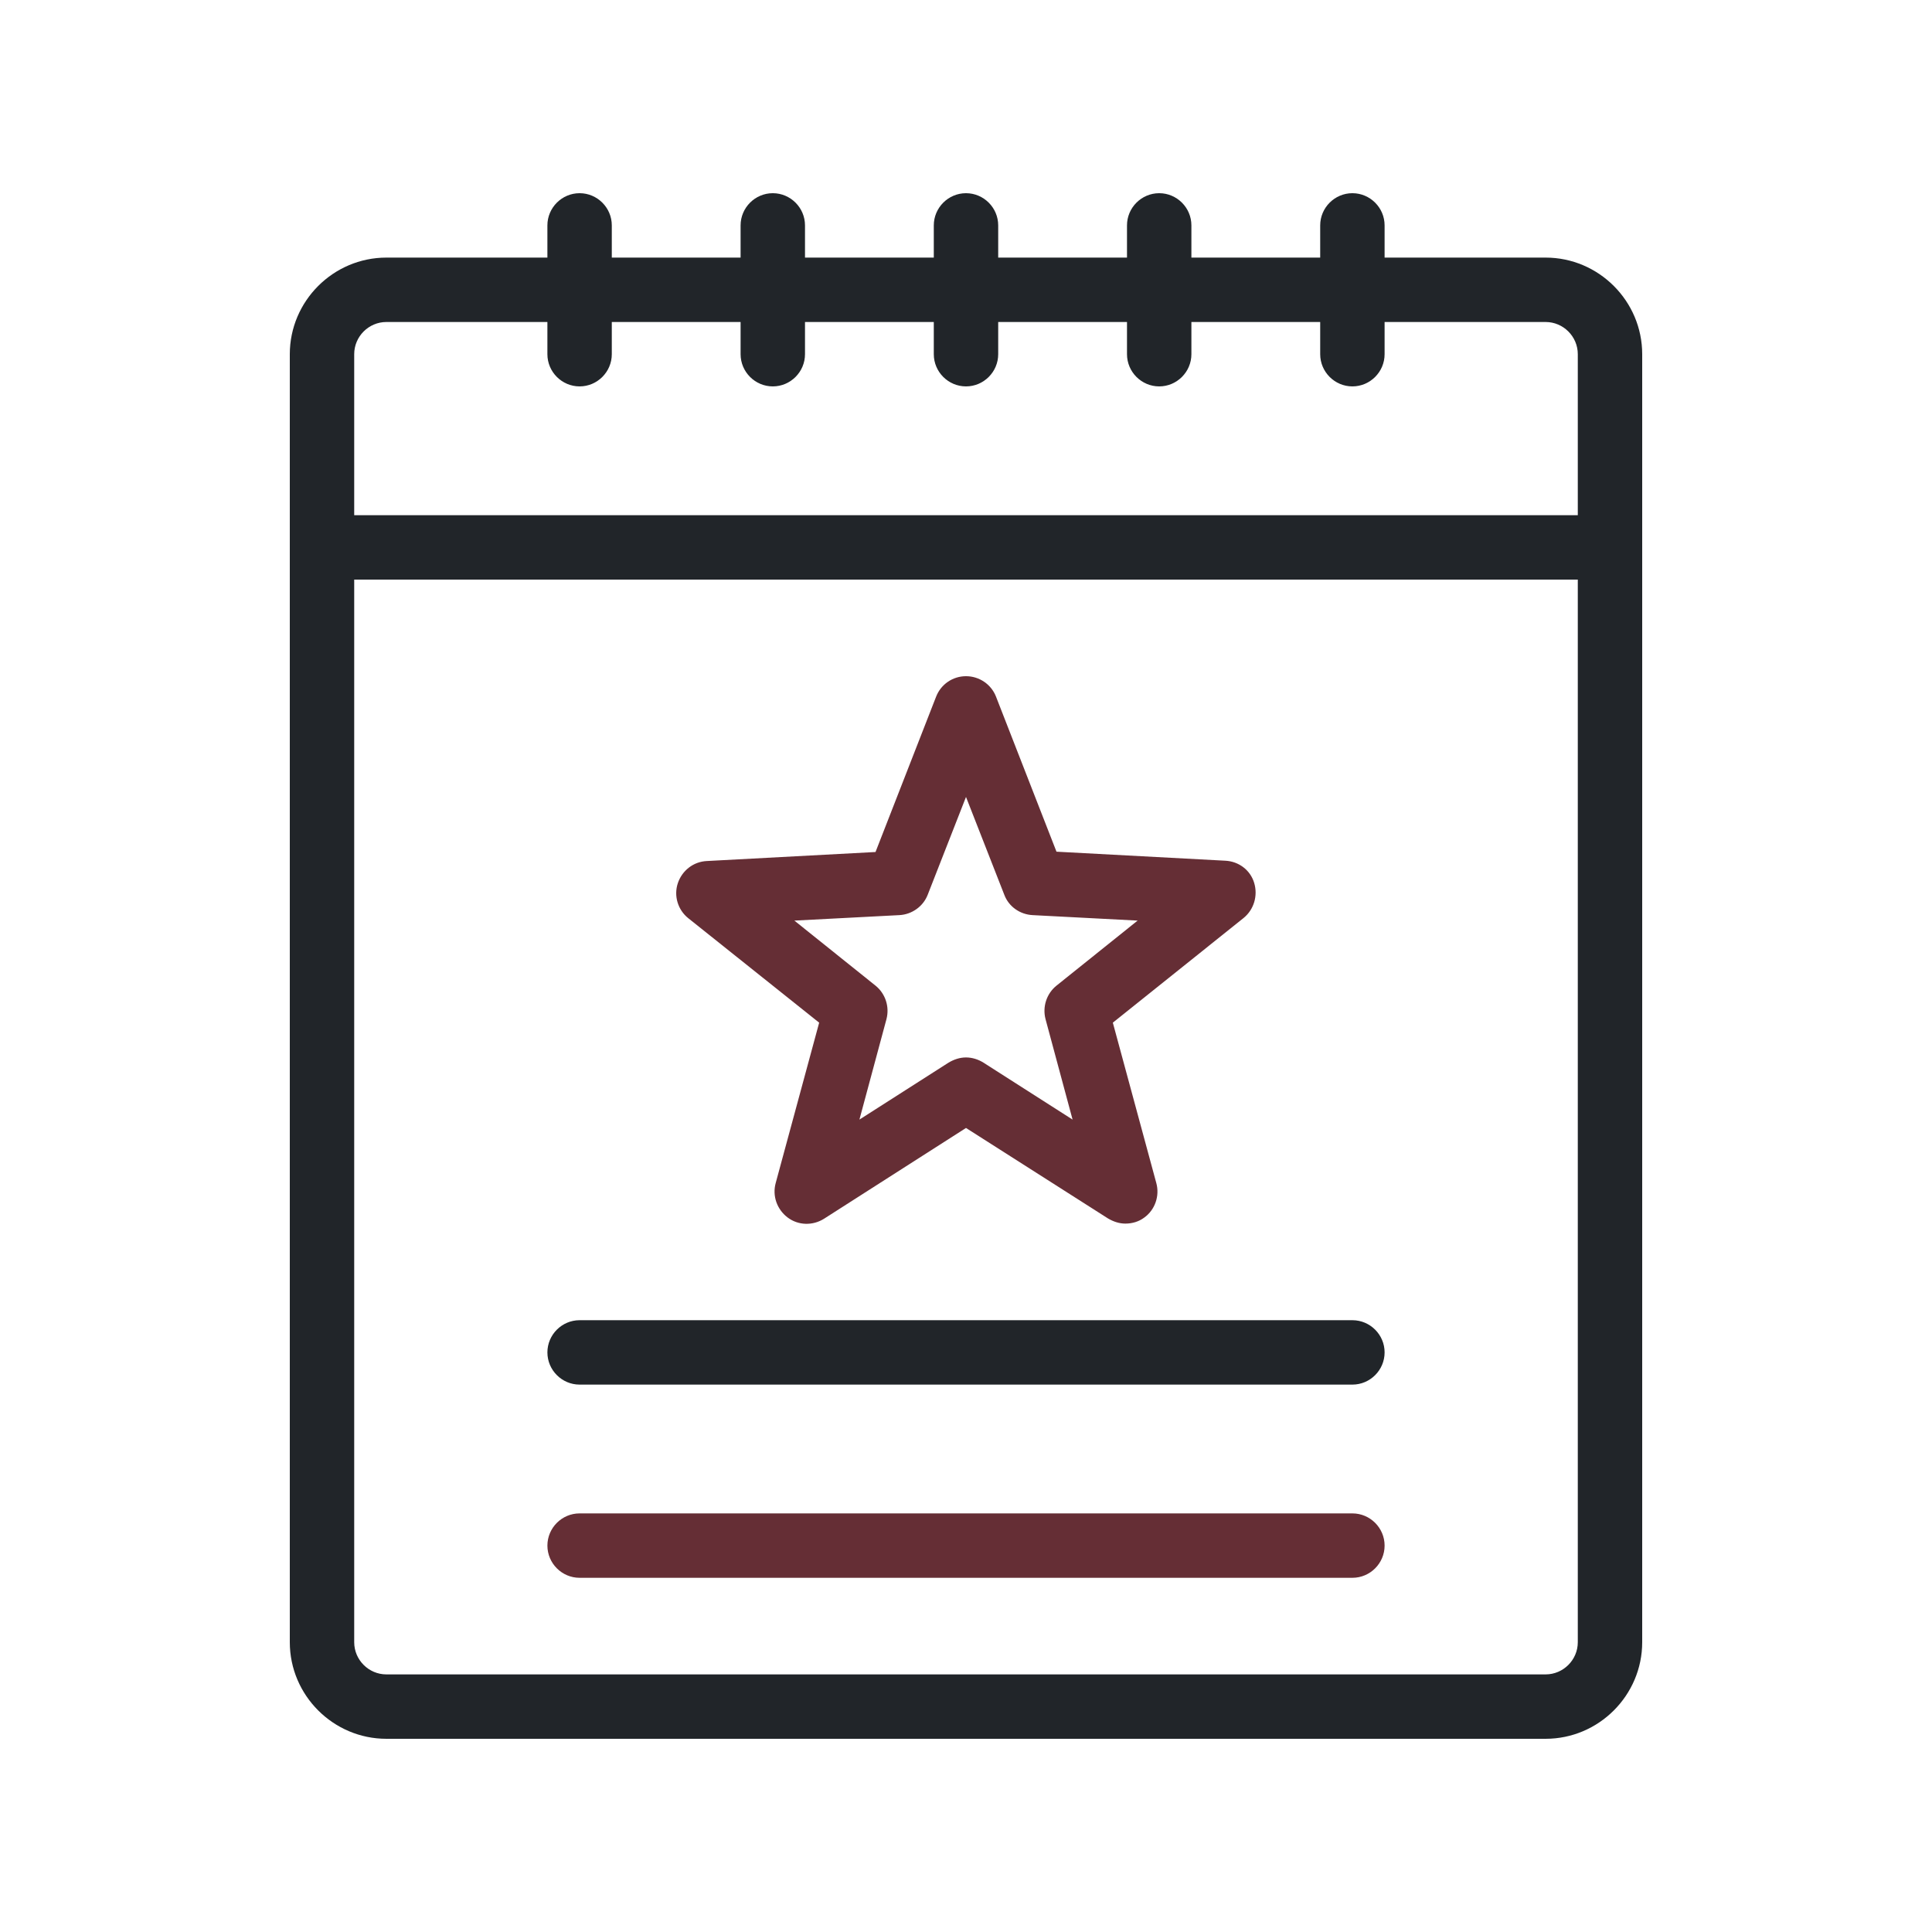
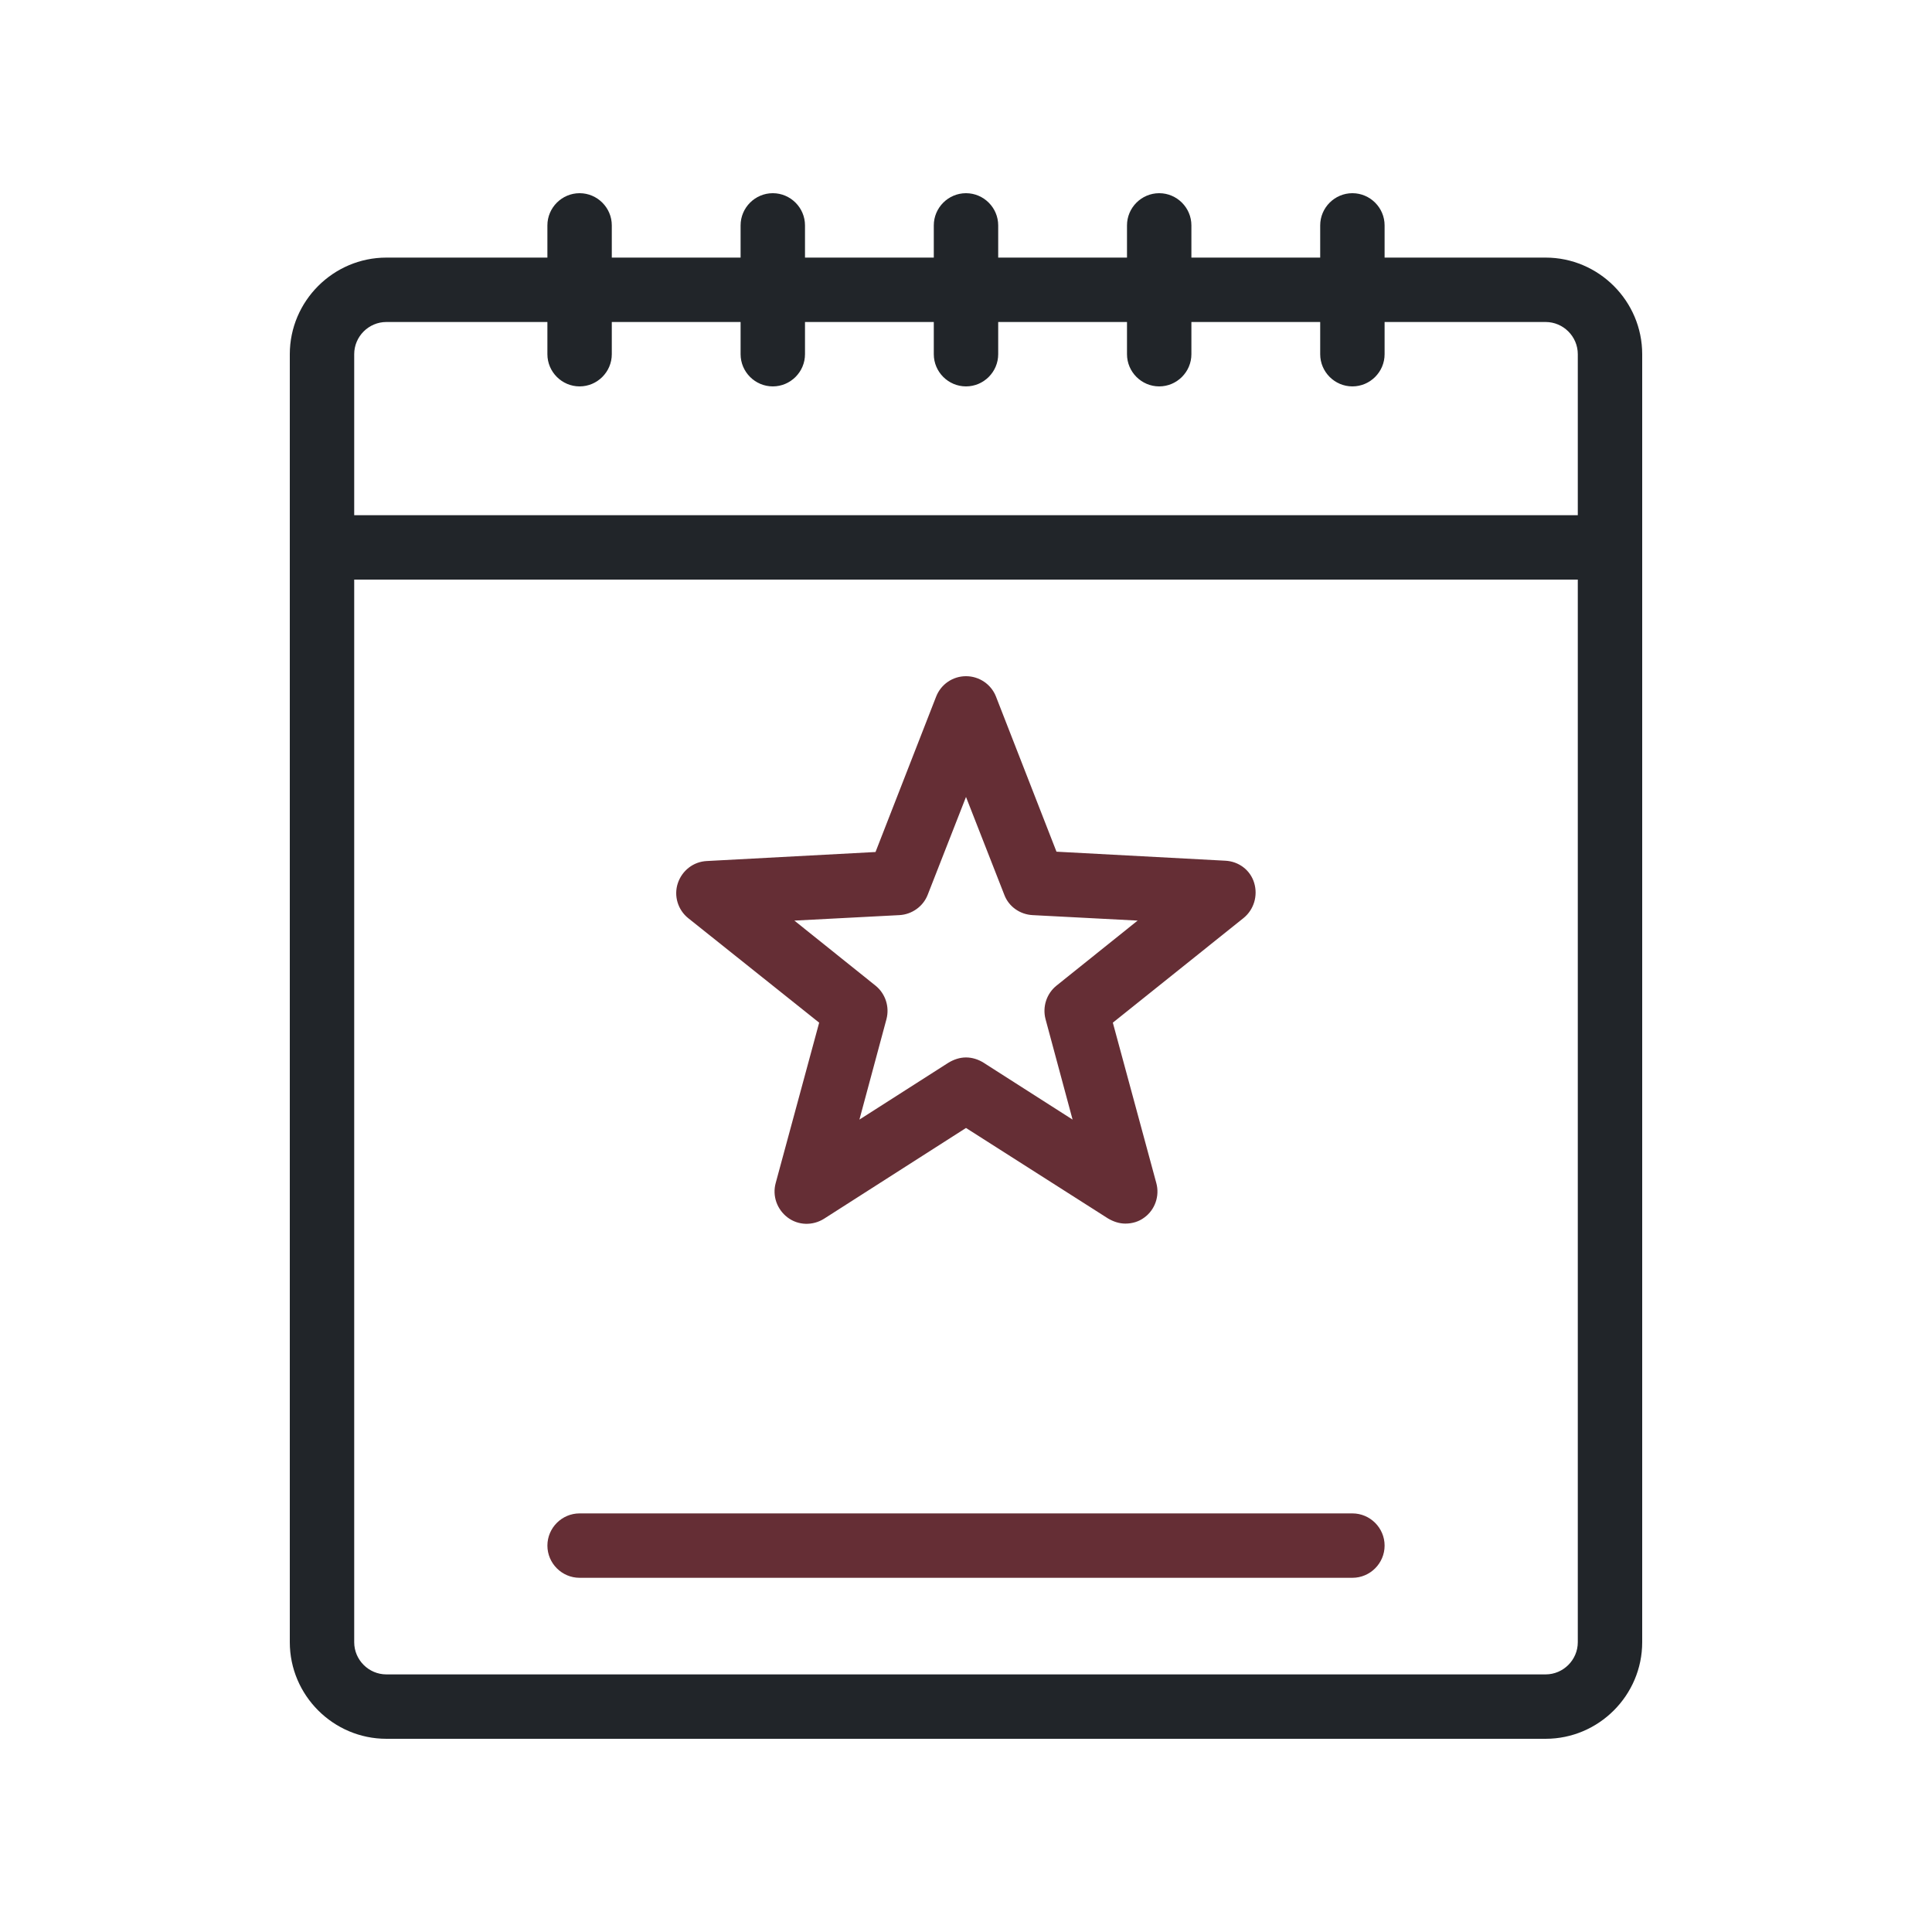
<svg xmlns="http://www.w3.org/2000/svg" width="512" height="512" viewBox="0 0 512 512" fill="none">
  <path d="M153.6 51.199C148.906 51.199 145.066 55.039 145.066 59.733V68.266H102.4C88.32 68.266 76.8 79.786 76.8 93.866V435.199C76.8 449.279 88.32 460.799 102.4 460.799H409.6C423.68 460.799 435.2 449.279 435.2 435.199V93.866C435.2 79.786 423.68 68.266 409.6 68.266H366.933V59.733C366.933 55.039 363.093 51.199 358.4 51.199C353.706 51.199 349.866 55.039 349.866 59.733V68.266H315.733V59.733C315.733 55.039 311.893 51.199 307.2 51.199C302.506 51.199 298.666 55.039 298.666 59.733V68.266H264.533V59.733C264.533 55.039 260.693 51.199 256 51.199C251.306 51.199 247.466 55.039 247.466 59.733V68.266H213.333V59.733C213.333 55.039 209.493 51.199 204.8 51.199C200.106 51.199 196.266 55.039 196.266 59.733V68.266H162.133V59.733C162.133 55.039 158.293 51.199 153.6 51.199ZM418.133 435.199C418.133 439.893 414.293 443.733 409.6 443.733H102.4C97.707 443.733 93.867 439.893 93.867 435.199V153.599H418.133V435.199ZM196.266 85.333V93.866C196.266 98.559 200.106 102.399 204.8 102.399C209.493 102.399 213.333 98.559 213.333 93.866V85.333H247.466V93.866C247.466 98.559 251.306 102.399 256 102.399C260.693 102.399 264.533 98.559 264.533 93.866V85.333H298.666V93.866C298.666 98.559 302.506 102.399 307.2 102.399C311.893 102.399 315.733 98.559 315.733 93.866V85.333H349.866V93.866C349.866 98.559 353.706 102.399 358.4 102.399C363.093 102.399 366.933 98.559 366.933 93.866V85.333H409.6C414.293 85.333 418.133 89.173 418.133 93.866V136.533H93.867V93.866C93.867 89.173 97.707 85.333 102.4 85.333H145.066V93.866C145.066 98.559 148.906 102.399 153.6 102.399C158.293 102.399 162.133 98.559 162.133 93.866V85.333H196.266Z" fill="#212529" />
  <path d="M217.088 271.018L205.568 313.514C204.629 316.927 205.909 320.511 208.725 322.645C211.541 324.778 215.381 324.863 218.368 322.986L256 298.922L293.632 322.901C295.083 323.754 296.619 324.266 298.24 324.266C300.032 324.266 301.824 323.754 303.275 322.645C306.091 320.597 307.371 316.927 306.432 313.514L294.912 271.018L329.557 243.285C332.288 241.066 333.397 237.397 332.373 233.983C331.349 230.57 328.277 228.266 324.693 228.095L279.979 225.706L263.936 184.575C262.656 181.333 259.499 179.199 256 179.199C252.501 179.199 249.344 181.333 248.064 184.661L232.021 225.791L187.307 228.181C183.723 228.351 180.736 230.741 179.627 234.069C178.517 237.397 179.627 241.151 182.443 243.37L217.088 271.018ZM238.336 242.517C241.664 242.346 244.651 240.213 245.845 237.141L256 211.199L266.155 237.141C267.349 240.298 270.336 242.346 273.664 242.517L301.483 243.967L279.979 261.205C277.333 263.338 276.224 266.837 277.077 270.079L284.245 296.703L260.608 281.599C259.243 280.746 257.621 280.234 256 280.234C254.379 280.234 252.843 280.746 251.392 281.599L227.755 296.703L234.923 270.079C235.776 266.837 234.667 263.338 232.021 261.205L210.517 243.967L238.336 242.517Z" fill="#652E35" />
-   <path d="M153.6 366.934H358.4C363.094 366.934 366.934 363.094 366.934 358.401C366.934 353.707 363.094 349.867 358.4 349.867H153.6C148.907 349.867 145.067 353.707 145.067 358.401C145.067 363.094 148.907 366.934 153.6 366.934Z" fill="#212529" />
  <path d="M153.6 418.133H358.4C363.094 418.133 366.934 414.293 366.934 409.6C366.934 404.906 363.094 401.066 358.4 401.066H153.6C148.907 401.066 145.067 404.906 145.067 409.6C145.067 414.293 148.907 418.133 153.6 418.133Z" fill="#652E35" />
</svg>